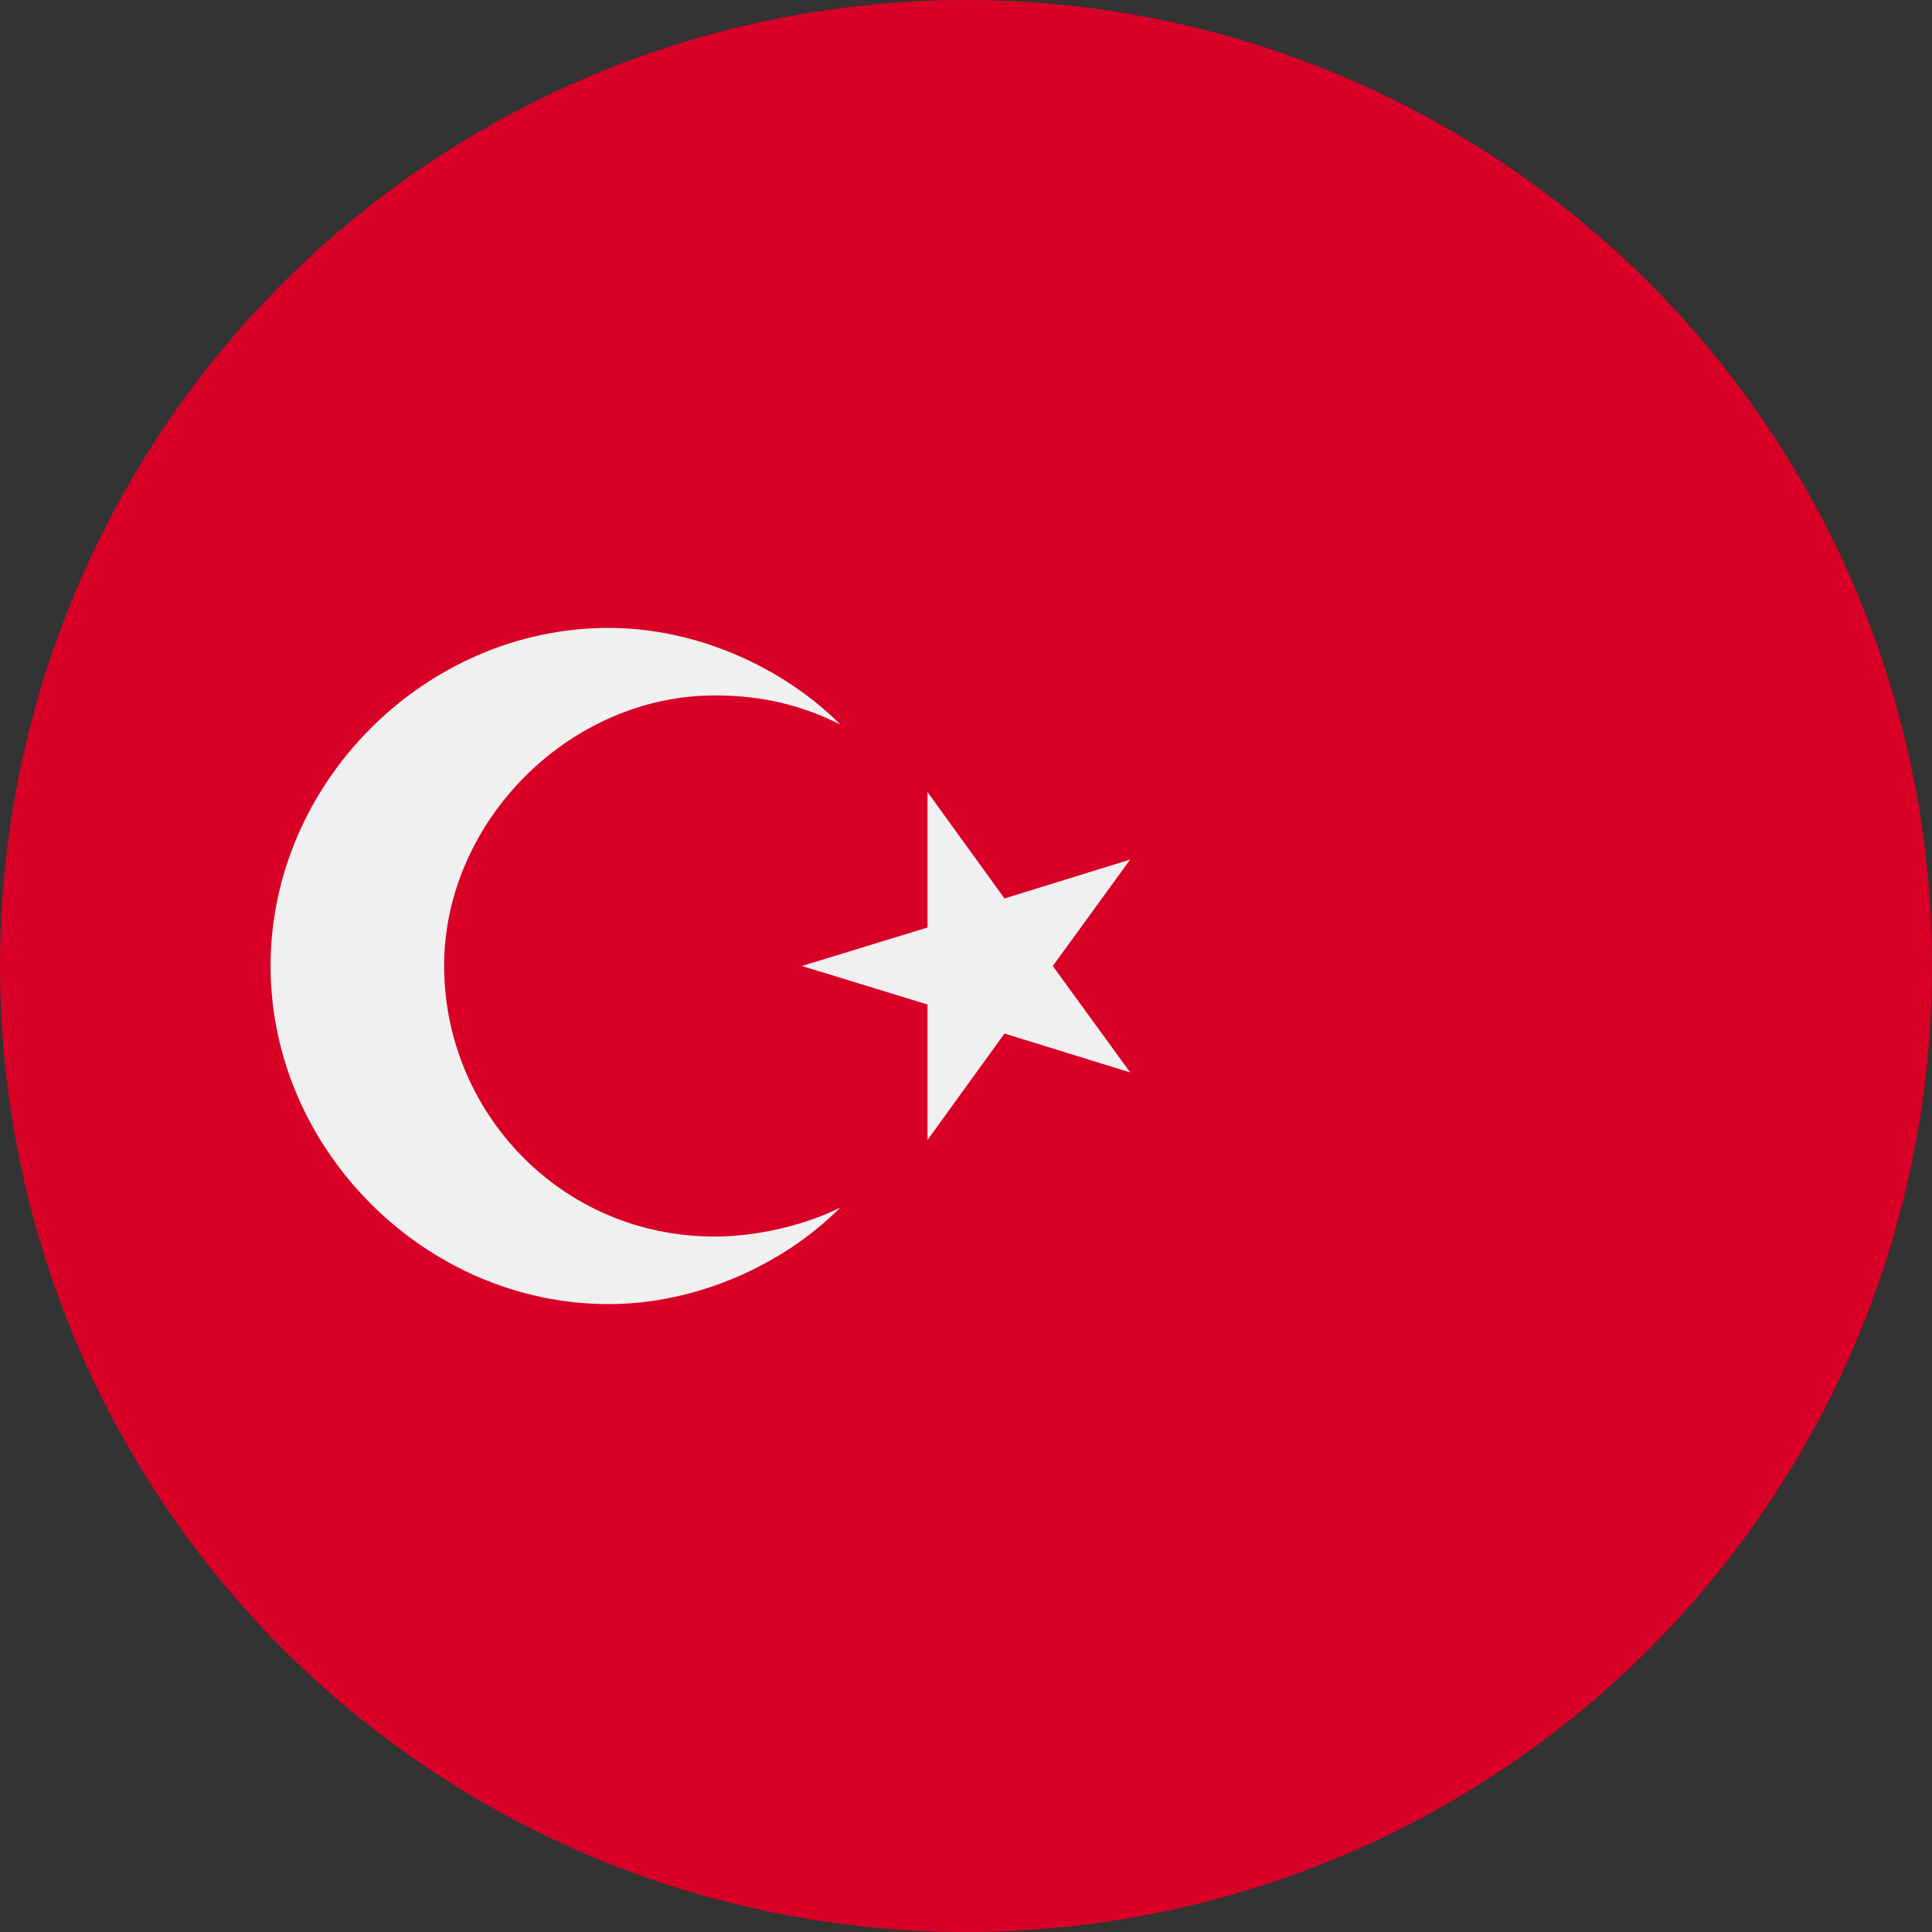
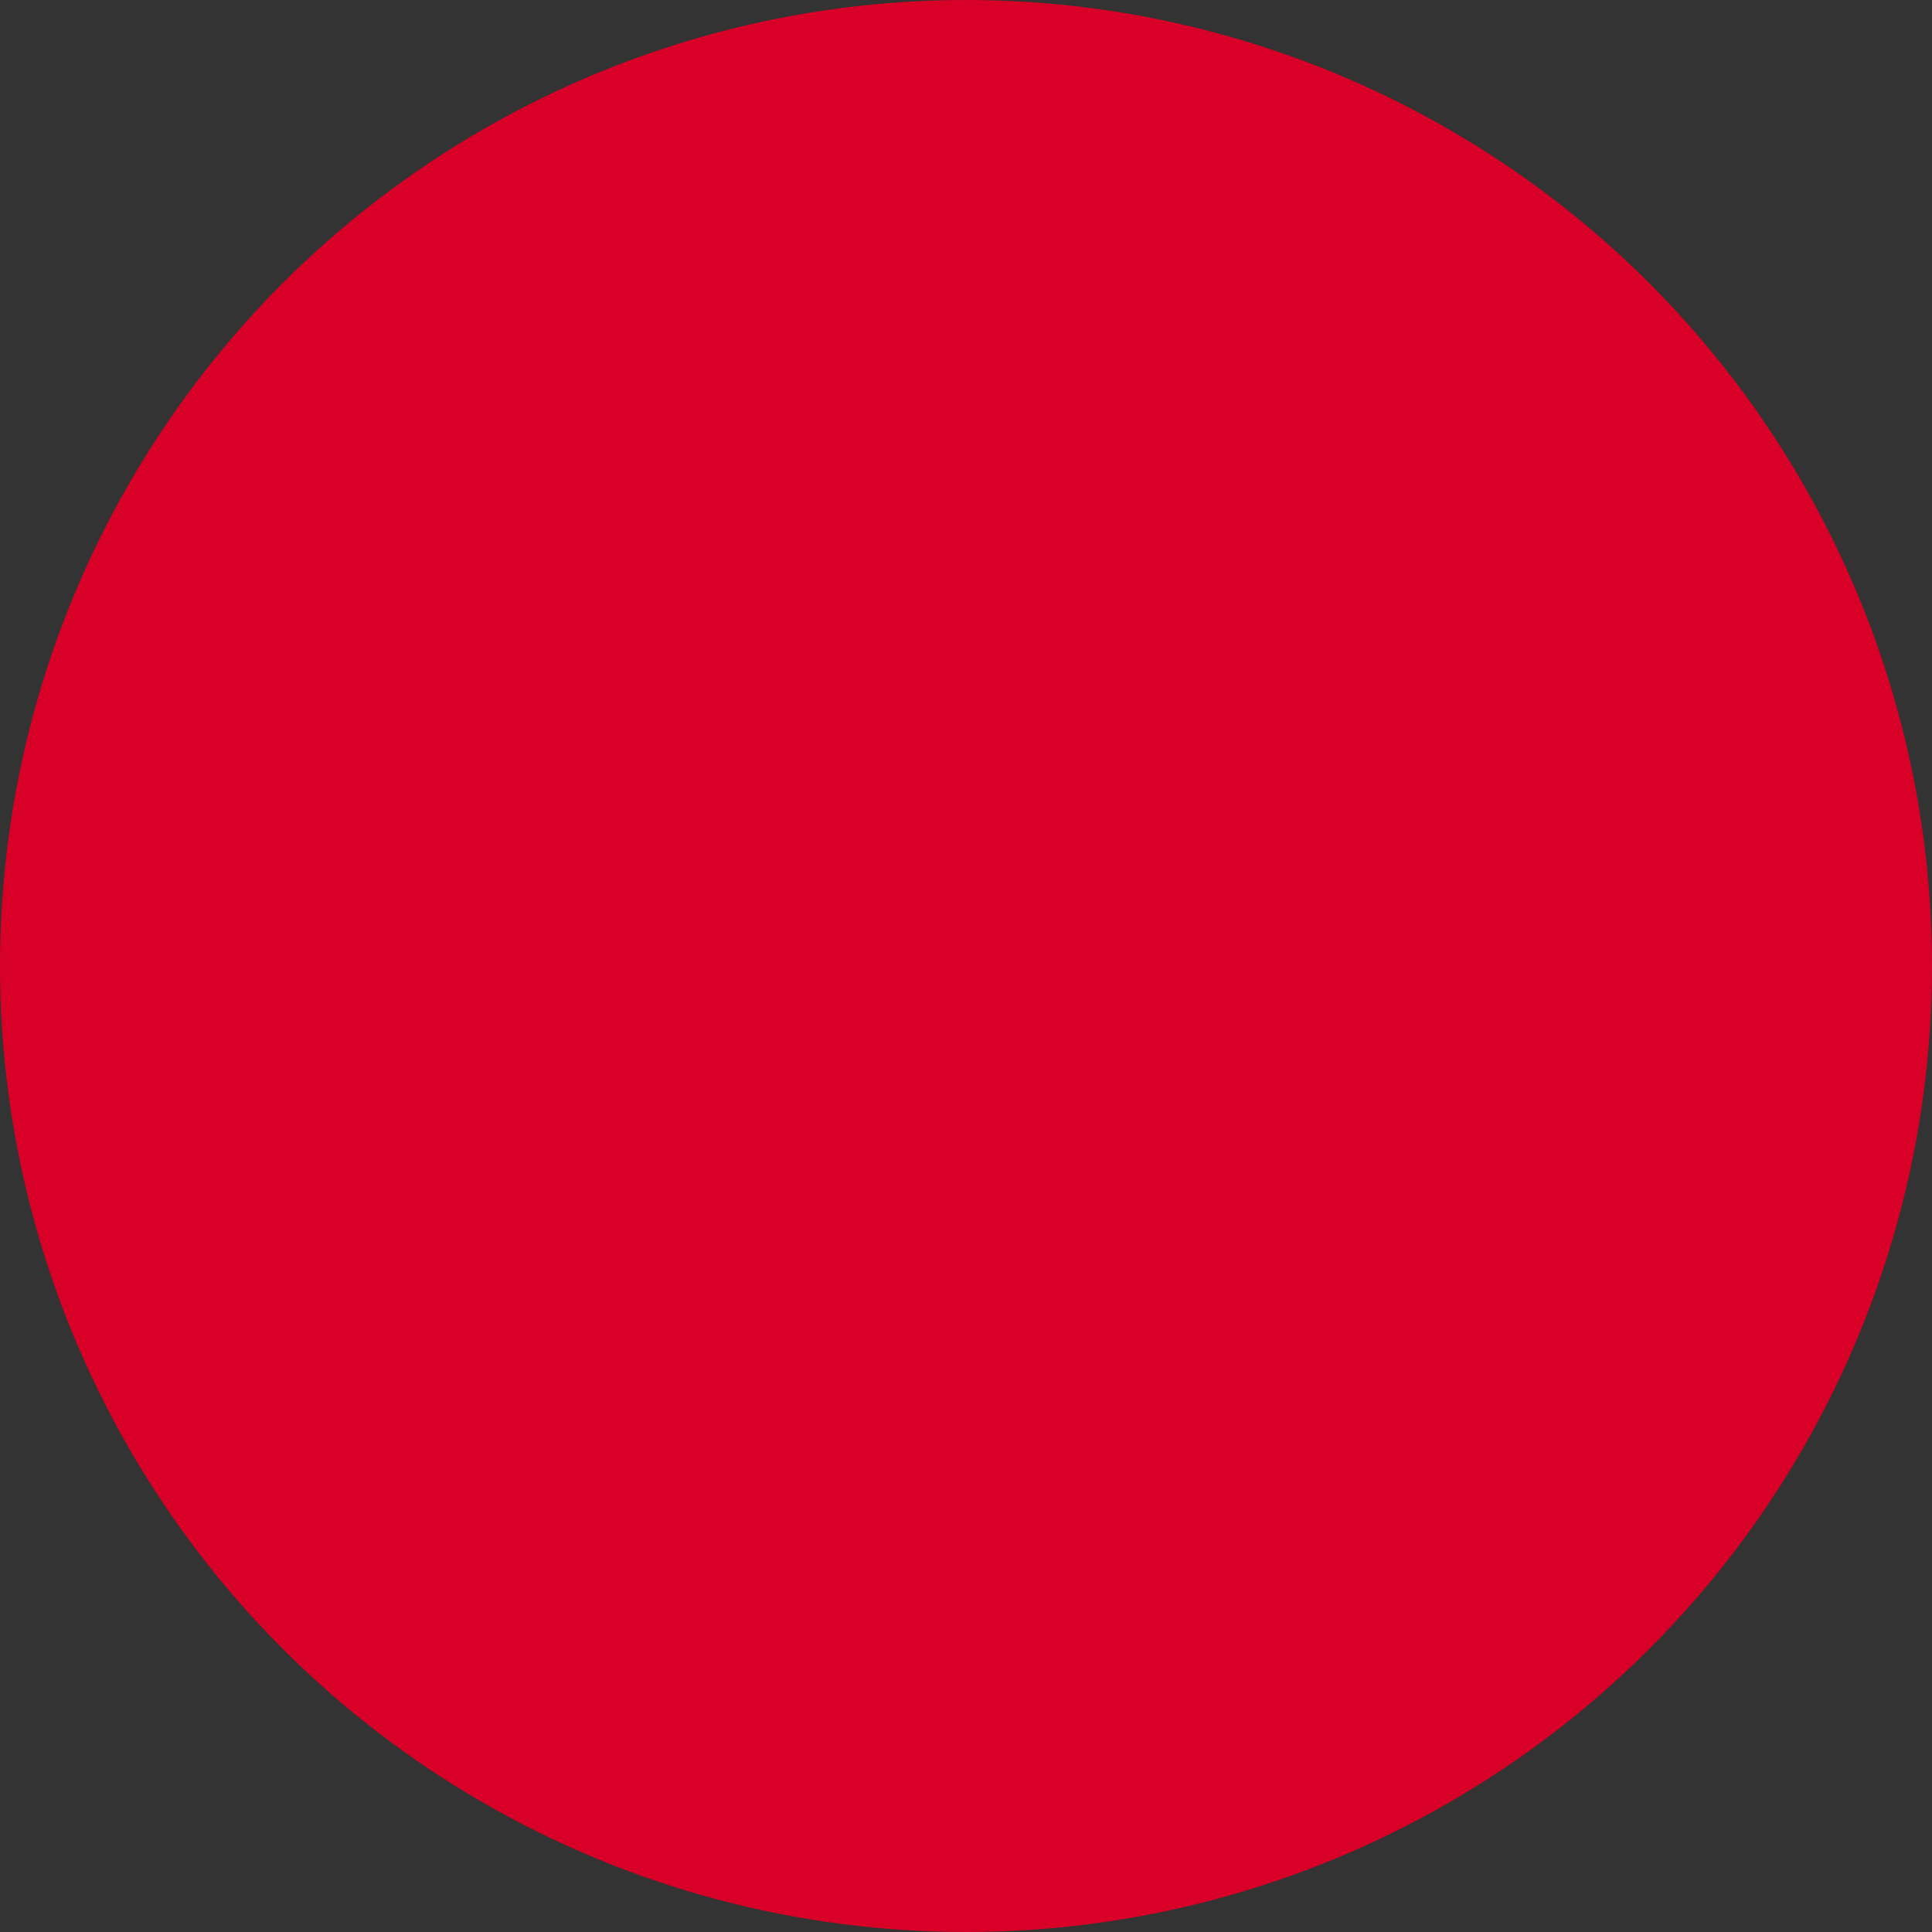
<svg xmlns="http://www.w3.org/2000/svg" version="1.1" id="Warstwa_1" x="0px" y="0px" viewBox="0 0 512 512" style="enable-background:new 0 0 512 512;" xml:space="preserve">
  <rect x="0" y="0" width="512" height="512" fill="#333333" stroke="none" />
  <style type="text/css">
	.st0{fill:#D80027;}
	.st1{fill:#F0F0F0;}
</style>
  <g>
    <circle class="st0" cx="256" cy="256" r="256" />
    <g>
-       <polygon class="st1" points="245.8,209.9 266.2,238.1 299.5,227.8 279,256 299.5,284.2 266.2,273.9 245.8,302.1 245.8,266.2     212.5,256 245.8,245.8   " />
-       <path class="st1" d="M189.4,327.7c-41,0-71.7-33.3-71.7-71.7s33.3-71.7,71.7-71.7c12.8,0,23,2.6,33.3,7.7    c-15.4-15.4-38.4-25.6-61.4-25.6c-48.6,0-89.6,41-89.6,89.6s41,89.6,89.6,89.6c23,0,46.1-10.2,61.4-25.6    C212.5,325.1,199.7,327.7,189.4,327.7z" />
-     </g>
+       </g>
  </g>
</svg>